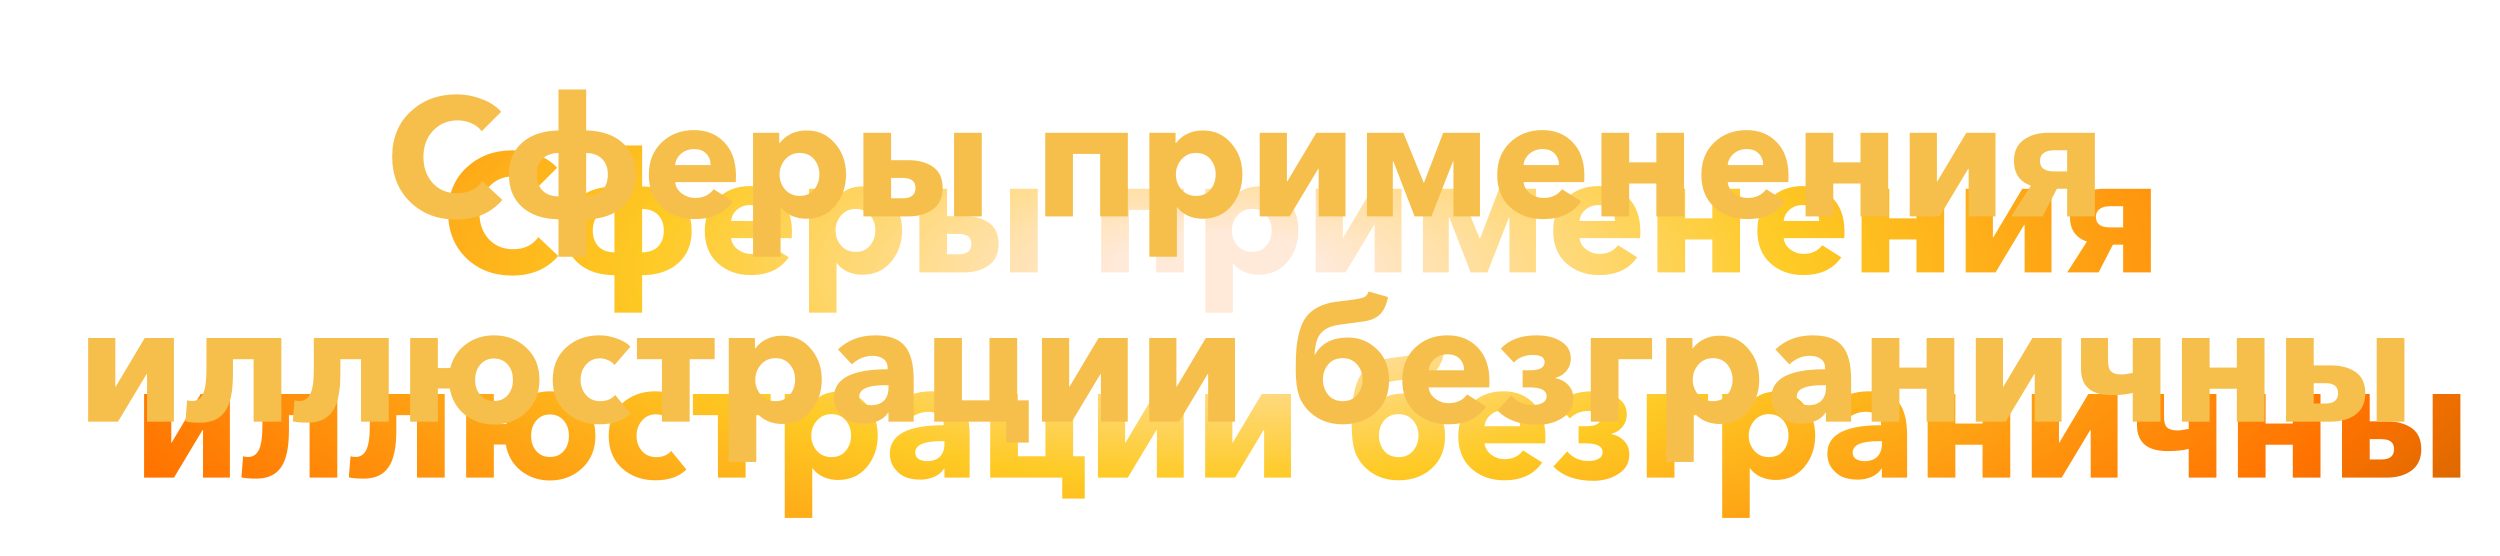
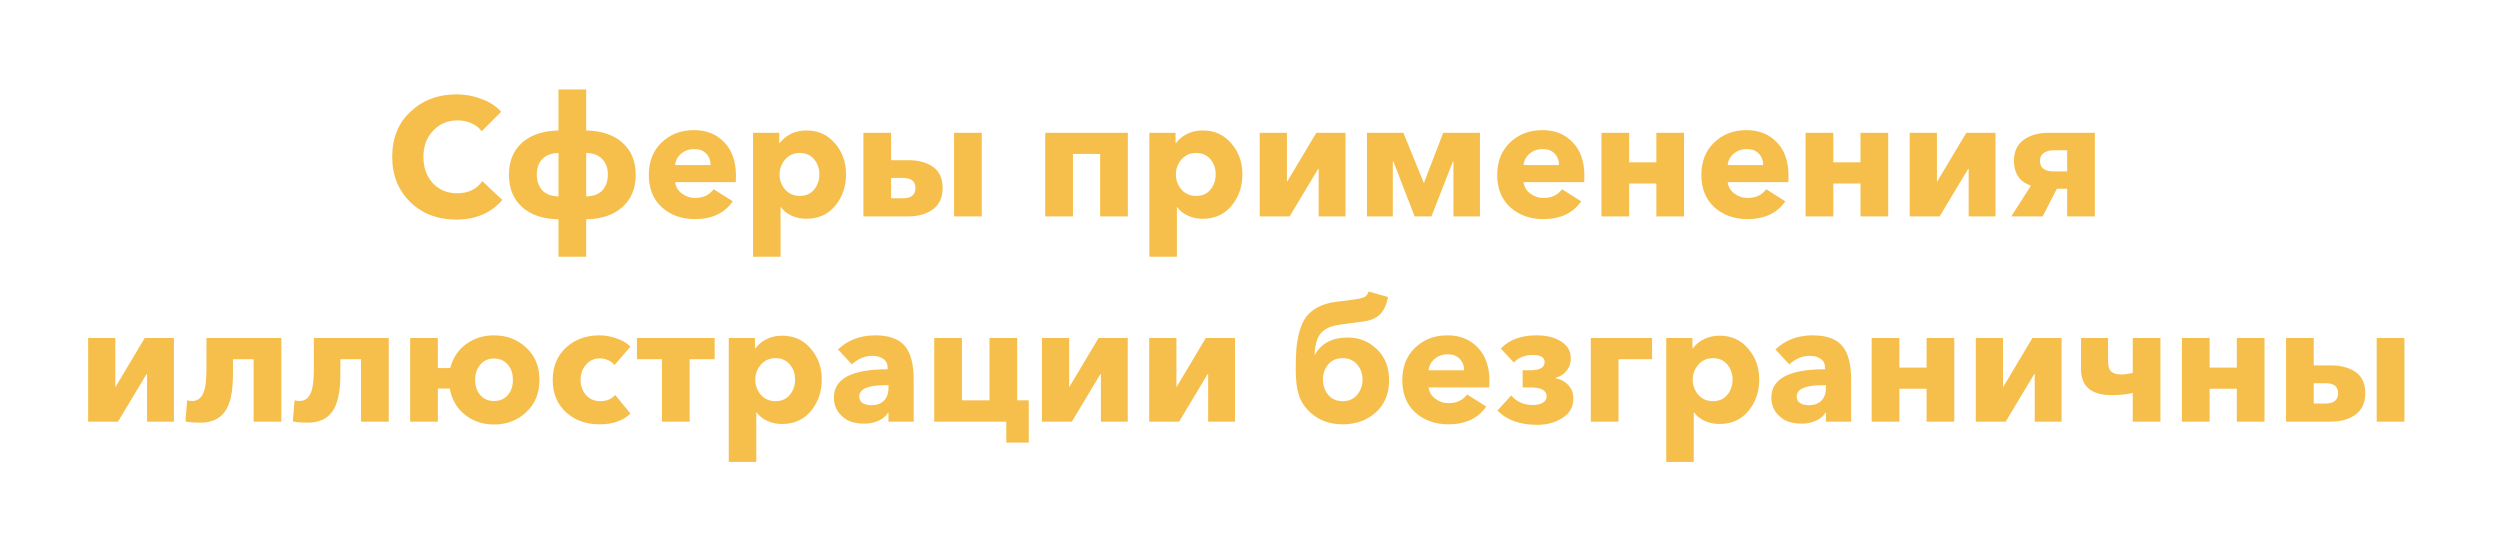
<svg xmlns="http://www.w3.org/2000/svg" width="670" height="149" viewBox="0 0 670 149" fill="none">
  <g filter="url(#filter0_df_159_10)">
-     <path d="M122.254 58.855C117.304 58.855 113.209 57.295 109.969 54.175C106.729 51.025 105.109 46.975 105.109 42.025C105.109 37.015 106.744 32.98 110.014 29.92C113.314 26.83 117.439 25.285 122.389 25.285C124.699 25.285 126.934 25.705 129.094 26.545C131.284 27.355 133.024 28.495 134.314 29.965L129.094 35.185C128.404 34.225 127.474 33.505 126.304 33.025C125.164 32.515 123.949 32.26 122.659 32.26C119.989 32.26 117.784 33.19 116.044 35.05C114.334 36.88 113.479 39.205 113.479 42.025C113.479 44.905 114.319 47.26 115.999 49.09C117.679 50.89 119.854 51.79 122.524 51.79C125.494 51.79 127.744 50.71 129.274 48.55L134.629 53.59C131.599 57.1 127.474 58.855 122.254 58.855ZM149.672 68.8V58.765C145.532 58.705 142.277 57.61 139.907 55.48C137.567 53.35 136.397 50.47 136.397 46.84C136.397 43.21 137.567 40.345 139.907 38.245C142.277 36.145 145.532 35.05 149.672 34.96V23.98H157.097V34.96C161.237 35.05 164.477 36.145 166.817 38.245C169.187 40.345 170.372 43.21 170.372 46.84C170.372 50.47 169.187 53.35 166.817 55.48C164.477 57.61 161.237 58.705 157.097 58.765V68.8H149.672ZM149.672 52.645V40.99C147.752 41.05 146.297 41.605 145.307 42.655C144.347 43.675 143.867 45.055 143.867 46.795C143.867 48.505 144.347 49.9 145.307 50.98C146.267 52.03 147.722 52.585 149.672 52.645ZM157.097 52.645C159.047 52.585 160.502 52.03 161.462 50.98C162.422 49.9 162.902 48.505 162.902 46.795C162.902 45.055 162.407 43.675 161.417 42.655C160.457 41.605 159.017 41.05 157.097 40.99V52.645ZM186.212 58.72C182.702 58.72 179.762 57.67 177.392 55.57C175.052 53.44 173.882 50.545 173.882 46.885C173.882 43.285 175.022 40.39 177.302 38.2C179.612 35.98 182.507 34.87 185.987 34.87C189.347 34.87 192.062 35.965 194.132 38.155C196.202 40.315 197.237 43.285 197.237 47.065C197.237 47.875 197.222 48.46 197.192 48.82H180.947C181.067 50.02 181.652 51.025 182.702 51.835C183.752 52.645 184.952 53.05 186.302 53.05C188.462 53.05 190.112 52.27 191.252 50.71L196.382 53.95C194.192 57.13 190.802 58.72 186.212 58.72ZM180.947 44.23H190.442C190.442 43 190.052 41.98 189.272 41.17C188.522 40.36 187.442 39.955 186.032 39.955C184.652 39.955 183.482 40.375 182.522 41.215C181.562 42.055 181.037 43.06 180.947 44.23ZM201.814 68.8V35.59H208.834V38.335H208.969C209.689 37.345 210.664 36.535 211.894 35.905C213.154 35.275 214.564 34.96 216.124 34.96C219.274 34.96 221.824 36.115 223.774 38.425C225.754 40.705 226.744 43.465 226.744 46.705C226.744 50.005 225.769 52.825 223.819 55.165C221.899 57.475 219.319 58.63 216.079 58.63C214.699 58.63 213.394 58.36 212.164 57.82C210.934 57.25 209.974 56.485 209.284 55.525H209.194V68.8H201.814ZM214.324 52.51C215.974 52.51 217.264 51.94 218.194 50.8C219.124 49.66 219.589 48.295 219.589 46.705C219.589 45.145 219.124 43.81 218.194 42.7C217.264 41.56 215.974 40.99 214.324 40.99C212.734 40.99 211.429 41.575 210.409 42.745C209.419 43.915 208.924 45.25 208.924 46.75C208.924 48.28 209.419 49.63 210.409 50.8C211.429 51.94 212.734 52.51 214.324 52.51ZM231.389 58V35.59H238.814V42.925H243.359C246.119 42.925 248.354 43.525 250.064 44.725C251.774 45.925 252.629 47.815 252.629 50.395C252.629 52.915 251.759 54.82 250.019 56.11C248.279 57.37 246.059 58 243.359 58H231.389ZM238.814 53.14H241.964C244.214 53.14 245.339 52.21 245.339 50.35C245.339 48.58 244.214 47.695 241.964 47.695H238.814V53.14ZM255.689 58V35.59H263.114V58H255.689ZM280.125 58V35.59H302.265V58H294.84V41.26H287.55V58H280.125ZM308.03 68.8V35.59H315.05V38.335H315.185C315.905 37.345 316.88 36.535 318.11 35.905C319.37 35.275 320.78 34.96 322.34 34.96C325.49 34.96 328.04 36.115 329.99 38.425C331.97 40.705 332.96 43.465 332.96 46.705C332.96 50.005 331.985 52.825 330.035 55.165C328.115 57.475 325.535 58.63 322.295 58.63C320.915 58.63 319.61 58.36 318.38 57.82C317.15 57.25 316.19 56.485 315.5 55.525H315.41V68.8H308.03ZM320.54 52.51C322.19 52.51 323.48 51.94 324.41 50.8C325.34 49.66 325.805 48.295 325.805 46.705C325.805 45.145 325.34 43.81 324.41 42.7C323.48 41.56 322.19 40.99 320.54 40.99C318.95 40.99 317.645 41.575 316.625 42.745C315.635 43.915 315.14 45.25 315.14 46.75C315.14 48.28 315.635 49.63 316.625 50.8C317.645 51.94 318.95 52.51 320.54 52.51ZM337.605 58V35.59H344.895V48.64H344.985L352.77 35.59H360.6V58H353.4V45.265H353.265L345.615 58H337.605ZM366.345 58V35.59H376.11L381.555 48.955H381.645L386.775 35.59H396.63V58H389.52V43.285H389.385L383.625 58H379.125L373.41 43.24H373.275V58H366.345ZM413.585 58.72C410.075 58.72 407.135 57.67 404.765 55.57C402.425 53.44 401.255 50.545 401.255 46.885C401.255 43.285 402.395 40.39 404.675 38.2C406.985 35.98 409.88 34.87 413.36 34.87C416.72 34.87 419.435 35.965 421.505 38.155C423.575 40.315 424.61 43.285 424.61 47.065C424.61 47.875 424.595 48.46 424.565 48.82H408.32C408.44 50.02 409.025 51.025 410.075 51.835C411.125 52.645 412.325 53.05 413.675 53.05C415.835 53.05 417.485 52.27 418.625 50.71L423.755 53.95C421.565 57.13 418.175 58.72 413.585 58.72ZM408.32 44.23H417.815C417.815 43 417.425 41.98 416.645 41.17C415.895 40.36 414.815 39.955 413.405 39.955C412.025 39.955 410.855 40.375 409.895 41.215C408.935 42.055 408.41 43.06 408.32 44.23ZM429.187 58V35.59H436.612V43.51H443.902V35.59H451.327V58H443.902V49.18H436.612V58H429.187ZM468.297 58.72C464.787 58.72 461.847 57.67 459.477 55.57C457.137 53.44 455.967 50.545 455.967 46.885C455.967 43.285 457.107 40.39 459.387 38.2C461.697 35.98 464.592 34.87 468.072 34.87C471.432 34.87 474.147 35.965 476.217 38.155C478.287 40.315 479.322 43.285 479.322 47.065C479.322 47.875 479.307 48.46 479.277 48.82H463.032C463.152 50.02 463.737 51.025 464.787 51.835C465.837 52.645 467.037 53.05 468.387 53.05C470.547 53.05 472.197 52.27 473.337 50.71L478.467 53.95C476.277 57.13 472.887 58.72 468.297 58.72ZM463.032 44.23H472.527C472.527 43 472.137 41.98 471.357 41.17C470.607 40.36 469.527 39.955 468.117 39.955C466.737 39.955 465.567 40.375 464.607 41.215C463.647 42.055 463.122 43.06 463.032 44.23ZM483.899 58V35.59H491.324V43.51H498.614V35.59H506.039V58H498.614V49.18H491.324V58H483.899ZM511.804 58V35.59H519.094V48.64H519.184L526.969 35.59H534.799V58H527.599V45.265H527.464L519.814 58H511.804ZM539.015 58L544.28 49.765C541.25 48.685 539.735 46.465 539.735 43.105C539.735 40.615 540.605 38.74 542.345 37.48C544.085 36.22 546.275 35.59 548.915 35.59H561.425V58H554V50.575H551.255L547.43 58H539.015ZM550.445 45.94H554V40.27H550.445C549.335 40.27 548.435 40.51 547.745 40.99C547.055 41.47 546.71 42.175 546.71 43.105C546.71 44.995 547.955 45.94 550.445 45.94ZM23.616 113V90.59H30.906V103.64H30.996L38.781 90.59H46.611V113H39.411V100.265H39.276L31.626 113H23.616ZM53.751 113.27C51.831 113.27 50.481 113.15 49.701 112.91L50.151 107.285C50.511 107.405 50.976 107.465 51.546 107.465C52.776 107.465 53.706 106.865 54.336 105.665C54.996 104.435 55.326 102.185 55.326 98.915V90.59H75.396V113H67.971V96.26H62.436V100.265C62.436 104.975 61.716 108.32 60.276 110.3C58.866 112.28 56.691 113.27 53.751 113.27ZM82.535 113.27C80.615 113.27 79.265 113.15 78.485 112.91L78.935 107.285C79.295 107.405 79.76 107.465 80.33 107.465C81.56 107.465 82.49 106.865 83.12 105.665C83.78 104.435 84.11 102.185 84.11 98.915V90.59H104.18V113H96.755V96.26H91.22V100.265C91.22 104.975 90.5 108.32 89.06 110.3C87.65 112.28 85.475 113.27 82.535 113.27ZM132.379 113.765C129.409 113.765 126.814 112.895 124.594 111.155C122.404 109.385 121.054 107.045 120.544 104.135H117.349V113H109.924V90.59H117.349V98.645H120.679C121.339 95.975 122.734 93.845 124.864 92.255C127.024 90.665 129.529 89.87 132.379 89.87C135.799 89.87 138.679 90.965 141.019 93.155C143.389 95.345 144.574 98.225 144.574 101.795C144.574 105.365 143.389 108.26 141.019 110.48C138.679 112.67 135.799 113.765 132.379 113.765ZM132.379 107.465C133.939 107.465 135.169 106.94 136.069 105.89C136.999 104.84 137.464 103.475 137.464 101.795C137.464 100.115 136.999 98.75 136.069 97.7C135.139 96.62 133.909 96.08 132.379 96.08C130.879 96.08 129.664 96.62 128.734 97.7C127.804 98.78 127.339 100.145 127.339 101.795C127.339 103.475 127.804 104.84 128.734 105.89C129.664 106.94 130.879 107.465 132.379 107.465ZM160.685 113.72C157.055 113.72 154.055 112.64 151.685 110.48C149.315 108.32 148.13 105.425 148.13 101.795C148.13 98.225 149.315 95.345 151.685 93.155C154.085 90.965 157.07 89.87 160.64 89.87C162.23 89.87 163.79 90.155 165.32 90.725C166.88 91.265 168.095 91.985 168.965 92.885L164.69 97.835C164.3 97.295 163.73 96.86 162.98 96.53C162.26 96.2 161.525 96.035 160.775 96.035C159.245 96.035 158 96.605 157.04 97.745C156.08 98.855 155.6 100.205 155.6 101.795C155.6 103.385 156.08 104.735 157.04 105.845C158 106.955 159.275 107.51 160.865 107.51C162.605 107.51 163.94 106.955 164.87 105.845L168.965 110.84C166.985 112.76 164.225 113.72 160.685 113.72ZM177.403 113V96.26H170.698V90.59H191.533V96.26H184.828V113H177.403ZM195.31 123.8V90.59H202.33V93.335H202.465C203.185 92.345 204.16 91.535 205.39 90.905C206.65 90.275 208.06 89.96 209.62 89.96C212.77 89.96 215.32 91.115 217.27 93.425C219.25 95.705 220.24 98.465 220.24 101.705C220.24 105.005 219.265 107.825 217.315 110.165C215.395 112.475 212.815 113.63 209.575 113.63C208.195 113.63 206.89 113.36 205.66 112.82C204.43 112.25 203.47 111.485 202.78 110.525H202.69V123.8H195.31ZM207.82 107.51C209.47 107.51 210.76 106.94 211.69 105.8C212.62 104.66 213.085 103.295 213.085 101.705C213.085 100.145 212.62 98.81 211.69 97.7C210.76 96.56 209.47 95.99 207.82 95.99C206.23 95.99 204.925 96.575 203.905 97.745C202.915 98.915 202.42 100.25 202.42 101.75C202.42 103.28 202.915 104.63 203.905 105.8C204.925 106.94 206.23 107.51 207.82 107.51ZM231.635 113.54C230.315 113.54 229.07 113.345 227.9 112.955C226.76 112.535 225.74 111.77 224.84 110.66C223.94 109.55 223.49 108.17 223.49 106.52C223.49 101.48 228.29 98.96 237.89 98.96V98.6C237.89 97.55 237.515 96.755 236.765 96.215C236.015 95.645 235.04 95.36 233.84 95.36C231.8 95.36 229.955 96.125 228.305 97.655L224.57 93.65C227.24 91.13 230.57 89.87 234.56 89.87C238.25 89.87 240.89 90.815 242.48 92.705C244.07 94.565 244.865 97.565 244.865 101.705V113H238.115V110.615H237.98C237.44 111.515 236.585 112.235 235.415 112.775C234.245 113.285 232.985 113.54 231.635 113.54ZM233.48 108.59C234.95 108.59 236.09 108.185 236.9 107.375C237.71 106.535 238.115 105.41 238.115 104V103.235H237.17C232.58 103.235 230.285 104.255 230.285 106.295C230.285 107.075 230.6 107.66 231.23 108.05C231.86 108.41 232.61 108.59 233.48 108.59ZM269.679 118.625V113H250.374V90.59H257.799V107.285H265.179V90.59H272.604V107.285H275.709V118.625H269.679ZM279.246 113V90.59H286.536V103.64H286.626L294.411 90.59H302.241V113H295.041V100.265H294.906L287.256 113H279.246ZM307.986 113V90.59H315.276V103.64H315.366L323.151 90.59H330.981V113H323.781V100.265H323.646L315.996 113H307.986ZM359.811 113.72C356.331 113.72 353.421 112.64 351.081 110.48C349.701 109.19 348.711 107.69 348.111 105.98C347.541 104.24 347.256 101.975 347.256 99.185C347.256 96.935 347.316 95.015 347.436 93.425C347.586 91.835 347.871 90.26 348.291 88.7C348.741 87.14 349.341 85.865 350.091 84.875C350.841 83.885 351.861 83.045 353.151 82.355C354.471 81.635 356.046 81.155 357.876 80.915L362.736 80.285C364.146 80.105 365.121 79.88 365.661 79.61C366.201 79.31 366.576 78.815 366.786 78.125L372.006 79.61C371.556 81.77 370.806 83.345 369.756 84.335C368.706 85.325 367.191 85.94 365.211 86.18L359.496 86.945C358.356 87.095 357.441 87.29 356.751 87.53C356.061 87.74 355.356 88.13 354.636 88.7C353.916 89.24 353.361 90.035 352.971 91.085C352.611 92.135 352.386 93.455 352.296 95.045H352.386C354.156 91.985 357.096 90.455 361.206 90.455C364.266 90.455 366.876 91.505 369.036 93.605C371.196 95.675 372.276 98.45 372.276 101.93C372.276 105.5 371.091 108.365 368.721 110.525C366.351 112.655 363.381 113.72 359.811 113.72ZM355.941 105.8C356.901 106.94 358.206 107.51 359.856 107.51C361.506 107.51 362.796 106.94 363.726 105.8C364.686 104.63 365.166 103.265 365.166 101.705C365.166 100.175 364.686 98.84 363.726 97.7C362.766 96.56 361.461 95.99 359.811 95.99C358.161 95.99 356.871 96.56 355.941 97.7C355.011 98.81 354.546 100.145 354.546 101.705C354.546 103.265 355.011 104.63 355.941 105.8ZM388.141 113.72C384.631 113.72 381.691 112.67 379.321 110.57C376.981 108.44 375.811 105.545 375.811 101.885C375.811 98.285 376.951 95.39 379.231 93.2C381.541 90.98 384.436 89.87 387.916 89.87C391.276 89.87 393.991 90.965 396.061 93.155C398.131 95.315 399.166 98.285 399.166 102.065C399.166 102.875 399.151 103.46 399.121 103.82H382.876C382.996 105.02 383.581 106.025 384.631 106.835C385.681 107.645 386.881 108.05 388.231 108.05C390.391 108.05 392.041 107.27 393.181 105.71L398.311 108.95C396.121 112.13 392.731 113.72 388.141 113.72ZM382.876 99.23H392.371C392.371 98 391.981 96.98 391.201 96.17C390.451 95.36 389.371 94.955 387.961 94.955C386.581 94.955 385.411 95.375 384.451 96.215C383.491 97.055 382.966 98.06 382.876 99.23ZM412.068 113.855C407.358 113.855 403.773 112.58 401.313 110.03L405.003 105.98C406.473 107.69 408.393 108.545 410.763 108.545C411.843 108.545 412.728 108.35 413.418 107.96C414.138 107.57 414.498 106.985 414.498 106.205C414.498 104.615 412.998 103.82 409.998 103.82H408.063V99.23H410.088C412.668 99.23 413.958 98.495 413.958 97.025C413.958 95.765 412.908 95.135 410.808 95.135C408.678 95.135 406.983 95.81 405.723 97.16L402.213 93.425C404.433 91.055 407.613 89.87 411.753 89.87C414.513 89.87 416.733 90.425 418.413 91.535C420.123 92.615 420.978 94.115 420.978 96.035C420.978 97.325 420.588 98.45 419.808 99.41C419.058 100.34 418.098 100.94 416.928 101.21V101.345C418.368 101.675 419.508 102.305 420.348 103.235C421.218 104.165 421.653 105.365 421.653 106.835C421.653 109.055 420.678 110.78 418.728 112.01C416.808 113.24 414.588 113.855 412.068 113.855ZM426.331 113V90.59H442.756V96.26H433.756V113H426.331ZM446.546 123.8V90.59H453.566V93.335H453.701C454.421 92.345 455.396 91.535 456.626 90.905C457.886 90.275 459.296 89.96 460.856 89.96C464.006 89.96 466.556 91.115 468.506 93.425C470.486 95.705 471.476 98.465 471.476 101.705C471.476 105.005 470.501 107.825 468.551 110.165C466.631 112.475 464.051 113.63 460.811 113.63C459.431 113.63 458.126 113.36 456.896 112.82C455.666 112.25 454.706 111.485 454.016 110.525H453.926V123.8H446.546ZM459.056 107.51C460.706 107.51 461.996 106.94 462.926 105.8C463.856 104.66 464.321 103.295 464.321 101.705C464.321 100.145 463.856 98.81 462.926 97.7C461.996 96.56 460.706 95.99 459.056 95.99C457.466 95.99 456.161 96.575 455.141 97.745C454.151 98.915 453.656 100.25 453.656 101.75C453.656 103.28 454.151 104.63 455.141 105.8C456.161 106.94 457.466 107.51 459.056 107.51ZM482.871 113.54C481.551 113.54 480.306 113.345 479.136 112.955C477.996 112.535 476.976 111.77 476.076 110.66C475.176 109.55 474.726 108.17 474.726 106.52C474.726 101.48 479.526 98.96 489.126 98.96V98.6C489.126 97.55 488.751 96.755 488.001 96.215C487.251 95.645 486.276 95.36 485.076 95.36C483.036 95.36 481.191 96.125 479.541 97.655L475.806 93.65C478.476 91.13 481.806 89.87 485.796 89.87C489.486 89.87 492.126 90.815 493.716 92.705C495.306 94.565 496.101 97.565 496.101 101.705V113H489.351V110.615H489.216C488.676 111.515 487.821 112.235 486.651 112.775C485.481 113.285 484.221 113.54 482.871 113.54ZM484.716 108.59C486.186 108.59 487.326 108.185 488.136 107.375C488.946 106.535 489.351 105.41 489.351 104V103.235H488.406C483.816 103.235 481.521 104.255 481.521 106.295C481.521 107.075 481.836 107.66 482.466 108.05C483.096 108.41 483.846 108.59 484.716 108.59ZM501.609 113V90.59H509.034V98.51H516.324V90.59H523.749V113H516.324V104.18H509.034V113H501.609ZM529.514 113V90.59H536.804V103.64H536.894L544.679 90.59H552.509V113H545.309V100.265H545.174L537.524 113H529.514ZM571.575 113V105.305C570.135 105.695 568.245 105.89 565.905 105.89C560.445 105.89 557.715 103.565 557.715 98.915V90.59H564.96V96.665C564.96 98.105 565.245 99.08 565.815 99.59C566.385 100.1 567.3 100.355 568.56 100.355C569.22 100.355 570.225 100.22 571.575 99.95V90.59H579V113H571.575ZM584.754 113V90.59H592.179V98.51H599.469V90.59H606.894V113H599.469V104.18H592.179V113H584.754ZM612.659 113V90.59H620.084V97.925H624.629C627.389 97.925 629.624 98.525 631.334 99.725C633.044 100.925 633.899 102.815 633.899 105.395C633.899 107.915 633.029 109.82 631.289 111.11C629.549 112.37 627.329 113 624.629 113H612.659ZM620.084 108.14H623.234C625.484 108.14 626.609 107.21 626.609 105.35C626.609 103.58 625.484 102.695 623.234 102.695H620.084V108.14ZM636.959 113V90.59H644.384V113H636.959Z" fill="url(#paint0_diamond_159_10)" />
-   </g>
+     </g>
  <path d="M122.254 58.855C117.304 58.855 113.209 57.295 109.969 54.175C106.729 51.025 105.109 46.975 105.109 42.025C105.109 37.015 106.744 32.98 110.014 29.92C113.314 26.83 117.439 25.285 122.389 25.285C124.699 25.285 126.934 25.705 129.094 26.545C131.284 27.355 133.024 28.495 134.314 29.965L129.094 35.185C128.404 34.225 127.474 33.505 126.304 33.025C125.164 32.515 123.949 32.26 122.659 32.26C119.989 32.26 117.784 33.19 116.044 35.05C114.334 36.88 113.479 39.205 113.479 42.025C113.479 44.905 114.319 47.26 115.999 49.09C117.679 50.89 119.854 51.79 122.524 51.79C125.494 51.79 127.744 50.71 129.274 48.55L134.629 53.59C131.599 57.1 127.474 58.855 122.254 58.855ZM149.672 68.8V58.765C145.532 58.705 142.277 57.61 139.907 55.48C137.567 53.35 136.397 50.47 136.397 46.84C136.397 43.21 137.567 40.345 139.907 38.245C142.277 36.145 145.532 35.05 149.672 34.96V23.98H157.097V34.96C161.237 35.05 164.477 36.145 166.817 38.245C169.187 40.345 170.372 43.21 170.372 46.84C170.372 50.47 169.187 53.35 166.817 55.48C164.477 57.61 161.237 58.705 157.097 58.765V68.8H149.672ZM149.672 52.645V40.99C147.752 41.05 146.297 41.605 145.307 42.655C144.347 43.675 143.867 45.055 143.867 46.795C143.867 48.505 144.347 49.9 145.307 50.98C146.267 52.03 147.722 52.585 149.672 52.645ZM157.097 52.645C159.047 52.585 160.502 52.03 161.462 50.98C162.422 49.9 162.902 48.505 162.902 46.795C162.902 45.055 162.407 43.675 161.417 42.655C160.457 41.605 159.017 41.05 157.097 40.99V52.645ZM186.212 58.72C182.702 58.72 179.762 57.67 177.392 55.57C175.052 53.44 173.882 50.545 173.882 46.885C173.882 43.285 175.022 40.39 177.302 38.2C179.612 35.98 182.507 34.87 185.987 34.87C189.347 34.87 192.062 35.965 194.132 38.155C196.202 40.315 197.237 43.285 197.237 47.065C197.237 47.875 197.222 48.46 197.192 48.82H180.947C181.067 50.02 181.652 51.025 182.702 51.835C183.752 52.645 184.952 53.05 186.302 53.05C188.462 53.05 190.112 52.27 191.252 50.71L196.382 53.95C194.192 57.13 190.802 58.72 186.212 58.72ZM180.947 44.23H190.442C190.442 43 190.052 41.98 189.272 41.17C188.522 40.36 187.442 39.955 186.032 39.955C184.652 39.955 183.482 40.375 182.522 41.215C181.562 42.055 181.037 43.06 180.947 44.23ZM201.814 68.8V35.59H208.834V38.335H208.969C209.689 37.345 210.664 36.535 211.894 35.905C213.154 35.275 214.564 34.96 216.124 34.96C219.274 34.96 221.824 36.115 223.774 38.425C225.754 40.705 226.744 43.465 226.744 46.705C226.744 50.005 225.769 52.825 223.819 55.165C221.899 57.475 219.319 58.63 216.079 58.63C214.699 58.63 213.394 58.36 212.164 57.82C210.934 57.25 209.974 56.485 209.284 55.525H209.194V68.8H201.814ZM214.324 52.51C215.974 52.51 217.264 51.94 218.194 50.8C219.124 49.66 219.589 48.295 219.589 46.705C219.589 45.145 219.124 43.81 218.194 42.7C217.264 41.56 215.974 40.99 214.324 40.99C212.734 40.99 211.429 41.575 210.409 42.745C209.419 43.915 208.924 45.25 208.924 46.75C208.924 48.28 209.419 49.63 210.409 50.8C211.429 51.94 212.734 52.51 214.324 52.51ZM231.389 58V35.59H238.814V42.925H243.359C246.119 42.925 248.354 43.525 250.064 44.725C251.774 45.925 252.629 47.815 252.629 50.395C252.629 52.915 251.759 54.82 250.019 56.11C248.279 57.37 246.059 58 243.359 58H231.389ZM238.814 53.14H241.964C244.214 53.14 245.339 52.21 245.339 50.35C245.339 48.58 244.214 47.695 241.964 47.695H238.814V53.14ZM255.689 58V35.59H263.114V58H255.689ZM280.125 58V35.59H302.265V58H294.84V41.26H287.55V58H280.125ZM308.03 68.8V35.59H315.05V38.335H315.185C315.905 37.345 316.88 36.535 318.11 35.905C319.37 35.275 320.78 34.96 322.34 34.96C325.49 34.96 328.04 36.115 329.99 38.425C331.97 40.705 332.96 43.465 332.96 46.705C332.96 50.005 331.985 52.825 330.035 55.165C328.115 57.475 325.535 58.63 322.295 58.63C320.915 58.63 319.61 58.36 318.38 57.82C317.15 57.25 316.19 56.485 315.5 55.525H315.41V68.8H308.03ZM320.54 52.51C322.19 52.51 323.48 51.94 324.41 50.8C325.34 49.66 325.805 48.295 325.805 46.705C325.805 45.145 325.34 43.81 324.41 42.7C323.48 41.56 322.19 40.99 320.54 40.99C318.95 40.99 317.645 41.575 316.625 42.745C315.635 43.915 315.14 45.25 315.14 46.75C315.14 48.28 315.635 49.63 316.625 50.8C317.645 51.94 318.95 52.51 320.54 52.51ZM337.605 58V35.59H344.895V48.64H344.985L352.77 35.59H360.6V58H353.4V45.265H353.265L345.615 58H337.605ZM366.345 58V35.59H376.11L381.555 48.955H381.645L386.775 35.59H396.63V58H389.52V43.285H389.385L383.625 58H379.125L373.41 43.24H373.275V58H366.345ZM413.585 58.72C410.075 58.72 407.135 57.67 404.765 55.57C402.425 53.44 401.255 50.545 401.255 46.885C401.255 43.285 402.395 40.39 404.675 38.2C406.985 35.98 409.88 34.87 413.36 34.87C416.72 34.87 419.435 35.965 421.505 38.155C423.575 40.315 424.61 43.285 424.61 47.065C424.61 47.875 424.595 48.46 424.565 48.82H408.32C408.44 50.02 409.025 51.025 410.075 51.835C411.125 52.645 412.325 53.05 413.675 53.05C415.835 53.05 417.485 52.27 418.625 50.71L423.755 53.95C421.565 57.13 418.175 58.72 413.585 58.72ZM408.32 44.23H417.815C417.815 43 417.425 41.98 416.645 41.17C415.895 40.36 414.815 39.955 413.405 39.955C412.025 39.955 410.855 40.375 409.895 41.215C408.935 42.055 408.41 43.06 408.32 44.23ZM429.187 58V35.59H436.612V43.51H443.902V35.59H451.327V58H443.902V49.18H436.612V58H429.187ZM468.297 58.72C464.787 58.72 461.847 57.67 459.477 55.57C457.137 53.44 455.967 50.545 455.967 46.885C455.967 43.285 457.107 40.39 459.387 38.2C461.697 35.98 464.592 34.87 468.072 34.87C471.432 34.87 474.147 35.965 476.217 38.155C478.287 40.315 479.322 43.285 479.322 47.065C479.322 47.875 479.307 48.46 479.277 48.82H463.032C463.152 50.02 463.737 51.025 464.787 51.835C465.837 52.645 467.037 53.05 468.387 53.05C470.547 53.05 472.197 52.27 473.337 50.71L478.467 53.95C476.277 57.13 472.887 58.72 468.297 58.72ZM463.032 44.23H472.527C472.527 43 472.137 41.98 471.357 41.17C470.607 40.36 469.527 39.955 468.117 39.955C466.737 39.955 465.567 40.375 464.607 41.215C463.647 42.055 463.122 43.06 463.032 44.23ZM483.899 58V35.59H491.324V43.51H498.614V35.59H506.039V58H498.614V49.18H491.324V58H483.899ZM511.804 58V35.59H519.094V48.64H519.184L526.969 35.59H534.799V58H527.599V45.265H527.464L519.814 58H511.804ZM539.015 58L544.28 49.765C541.25 48.685 539.735 46.465 539.735 43.105C539.735 40.615 540.605 38.74 542.345 37.48C544.085 36.22 546.275 35.59 548.915 35.59H561.425V58H554V50.575H551.255L547.43 58H539.015ZM550.445 45.94H554V40.27H550.445C549.335 40.27 548.435 40.51 547.745 40.99C547.055 41.47 546.71 42.175 546.71 43.105C546.71 44.995 547.955 45.94 550.445 45.94ZM23.616 113V90.59H30.906V103.64H30.996L38.781 90.59H46.611V113H39.411V100.265H39.276L31.626 113H23.616ZM53.751 113.27C51.831 113.27 50.481 113.15 49.701 112.91L50.151 107.285C50.511 107.405 50.976 107.465 51.546 107.465C52.776 107.465 53.706 106.865 54.336 105.665C54.996 104.435 55.326 102.185 55.326 98.915V90.59H75.396V113H67.971V96.26H62.436V100.265C62.436 104.975 61.716 108.32 60.276 110.3C58.866 112.28 56.691 113.27 53.751 113.27ZM82.535 113.27C80.615 113.27 79.265 113.15 78.485 112.91L78.935 107.285C79.295 107.405 79.76 107.465 80.33 107.465C81.56 107.465 82.49 106.865 83.12 105.665C83.78 104.435 84.11 102.185 84.11 98.915V90.59H104.18V113H96.755V96.26H91.22V100.265C91.22 104.975 90.5 108.32 89.06 110.3C87.65 112.28 85.475 113.27 82.535 113.27ZM132.379 113.765C129.409 113.765 126.814 112.895 124.594 111.155C122.404 109.385 121.054 107.045 120.544 104.135H117.349V113H109.924V90.59H117.349V98.645H120.679C121.339 95.975 122.734 93.845 124.864 92.255C127.024 90.665 129.529 89.87 132.379 89.87C135.799 89.87 138.679 90.965 141.019 93.155C143.389 95.345 144.574 98.225 144.574 101.795C144.574 105.365 143.389 108.26 141.019 110.48C138.679 112.67 135.799 113.765 132.379 113.765ZM132.379 107.465C133.939 107.465 135.169 106.94 136.069 105.89C136.999 104.84 137.464 103.475 137.464 101.795C137.464 100.115 136.999 98.75 136.069 97.7C135.139 96.62 133.909 96.08 132.379 96.08C130.879 96.08 129.664 96.62 128.734 97.7C127.804 98.78 127.339 100.145 127.339 101.795C127.339 103.475 127.804 104.84 128.734 105.89C129.664 106.94 130.879 107.465 132.379 107.465ZM160.685 113.72C157.055 113.72 154.055 112.64 151.685 110.48C149.315 108.32 148.13 105.425 148.13 101.795C148.13 98.225 149.315 95.345 151.685 93.155C154.085 90.965 157.07 89.87 160.64 89.87C162.23 89.87 163.79 90.155 165.32 90.725C166.88 91.265 168.095 91.985 168.965 92.885L164.69 97.835C164.3 97.295 163.73 96.86 162.98 96.53C162.26 96.2 161.525 96.035 160.775 96.035C159.245 96.035 158 96.605 157.04 97.745C156.08 98.855 155.6 100.205 155.6 101.795C155.6 103.385 156.08 104.735 157.04 105.845C158 106.955 159.275 107.51 160.865 107.51C162.605 107.51 163.94 106.955 164.87 105.845L168.965 110.84C166.985 112.76 164.225 113.72 160.685 113.72ZM177.403 113V96.26H170.698V90.59H191.533V96.26H184.828V113H177.403ZM195.31 123.8V90.59H202.33V93.335H202.465C203.185 92.345 204.16 91.535 205.39 90.905C206.65 90.275 208.06 89.96 209.62 89.96C212.77 89.96 215.32 91.115 217.27 93.425C219.25 95.705 220.24 98.465 220.24 101.705C220.24 105.005 219.265 107.825 217.315 110.165C215.395 112.475 212.815 113.63 209.575 113.63C208.195 113.63 206.89 113.36 205.66 112.82C204.43 112.25 203.47 111.485 202.78 110.525H202.69V123.8H195.31ZM207.82 107.51C209.47 107.51 210.76 106.94 211.69 105.8C212.62 104.66 213.085 103.295 213.085 101.705C213.085 100.145 212.62 98.81 211.69 97.7C210.76 96.56 209.47 95.99 207.82 95.99C206.23 95.99 204.925 96.575 203.905 97.745C202.915 98.915 202.42 100.25 202.42 101.75C202.42 103.28 202.915 104.63 203.905 105.8C204.925 106.94 206.23 107.51 207.82 107.51ZM231.635 113.54C230.315 113.54 229.07 113.345 227.9 112.955C226.76 112.535 225.74 111.77 224.84 110.66C223.94 109.55 223.49 108.17 223.49 106.52C223.49 101.48 228.29 98.96 237.89 98.96V98.6C237.89 97.55 237.515 96.755 236.765 96.215C236.015 95.645 235.04 95.36 233.84 95.36C231.8 95.36 229.955 96.125 228.305 97.655L224.57 93.65C227.24 91.13 230.57 89.87 234.56 89.87C238.25 89.87 240.89 90.815 242.48 92.705C244.07 94.565 244.865 97.565 244.865 101.705V113H238.115V110.615H237.98C237.44 111.515 236.585 112.235 235.415 112.775C234.245 113.285 232.985 113.54 231.635 113.54ZM233.48 108.59C234.95 108.59 236.09 108.185 236.9 107.375C237.71 106.535 238.115 105.41 238.115 104V103.235H237.17C232.58 103.235 230.285 104.255 230.285 106.295C230.285 107.075 230.6 107.66 231.23 108.05C231.86 108.41 232.61 108.59 233.48 108.59ZM269.679 118.625V113H250.374V90.59H257.799V107.285H265.179V90.59H272.604V107.285H275.709V118.625H269.679ZM279.246 113V90.59H286.536V103.64H286.626L294.411 90.59H302.241V113H295.041V100.265H294.906L287.256 113H279.246ZM307.986 113V90.59H315.276V103.64H315.366L323.151 90.59H330.981V113H323.781V100.265H323.646L315.996 113H307.986ZM359.811 113.72C356.331 113.72 353.421 112.64 351.081 110.48C349.701 109.19 348.711 107.69 348.111 105.98C347.541 104.24 347.256 101.975 347.256 99.185C347.256 96.935 347.316 95.015 347.436 93.425C347.586 91.835 347.871 90.26 348.291 88.7C348.741 87.14 349.341 85.865 350.091 84.875C350.841 83.885 351.861 83.045 353.151 82.355C354.471 81.635 356.046 81.155 357.876 80.915L362.736 80.285C364.146 80.105 365.121 79.88 365.661 79.61C366.201 79.31 366.576 78.815 366.786 78.125L372.006 79.61C371.556 81.77 370.806 83.345 369.756 84.335C368.706 85.325 367.191 85.94 365.211 86.18L359.496 86.945C358.356 87.095 357.441 87.29 356.751 87.53C356.061 87.74 355.356 88.13 354.636 88.7C353.916 89.24 353.361 90.035 352.971 91.085C352.611 92.135 352.386 93.455 352.296 95.045H352.386C354.156 91.985 357.096 90.455 361.206 90.455C364.266 90.455 366.876 91.505 369.036 93.605C371.196 95.675 372.276 98.45 372.276 101.93C372.276 105.5 371.091 108.365 368.721 110.525C366.351 112.655 363.381 113.72 359.811 113.72ZM355.941 105.8C356.901 106.94 358.206 107.51 359.856 107.51C361.506 107.51 362.796 106.94 363.726 105.8C364.686 104.63 365.166 103.265 365.166 101.705C365.166 100.175 364.686 98.84 363.726 97.7C362.766 96.56 361.461 95.99 359.811 95.99C358.161 95.99 356.871 96.56 355.941 97.7C355.011 98.81 354.546 100.145 354.546 101.705C354.546 103.265 355.011 104.63 355.941 105.8ZM388.141 113.72C384.631 113.72 381.691 112.67 379.321 110.57C376.981 108.44 375.811 105.545 375.811 101.885C375.811 98.285 376.951 95.39 379.231 93.2C381.541 90.98 384.436 89.87 387.916 89.87C391.276 89.87 393.991 90.965 396.061 93.155C398.131 95.315 399.166 98.285 399.166 102.065C399.166 102.875 399.151 103.46 399.121 103.82H382.876C382.996 105.02 383.581 106.025 384.631 106.835C385.681 107.645 386.881 108.05 388.231 108.05C390.391 108.05 392.041 107.27 393.181 105.71L398.311 108.95C396.121 112.13 392.731 113.72 388.141 113.72ZM382.876 99.23H392.371C392.371 98 391.981 96.98 391.201 96.17C390.451 95.36 389.371 94.955 387.961 94.955C386.581 94.955 385.411 95.375 384.451 96.215C383.491 97.055 382.966 98.06 382.876 99.23ZM412.068 113.855C407.358 113.855 403.773 112.58 401.313 110.03L405.003 105.98C406.473 107.69 408.393 108.545 410.763 108.545C411.843 108.545 412.728 108.35 413.418 107.96C414.138 107.57 414.498 106.985 414.498 106.205C414.498 104.615 412.998 103.82 409.998 103.82H408.063V99.23H410.088C412.668 99.23 413.958 98.495 413.958 97.025C413.958 95.765 412.908 95.135 410.808 95.135C408.678 95.135 406.983 95.81 405.723 97.16L402.213 93.425C404.433 91.055 407.613 89.87 411.753 89.87C414.513 89.87 416.733 90.425 418.413 91.535C420.123 92.615 420.978 94.115 420.978 96.035C420.978 97.325 420.588 98.45 419.808 99.41C419.058 100.34 418.098 100.94 416.928 101.21V101.345C418.368 101.675 419.508 102.305 420.348 103.235C421.218 104.165 421.653 105.365 421.653 106.835C421.653 109.055 420.678 110.78 418.728 112.01C416.808 113.24 414.588 113.855 412.068 113.855ZM426.331 113V90.59H442.756V96.26H433.756V113H426.331ZM446.546 123.8V90.59H453.566V93.335H453.701C454.421 92.345 455.396 91.535 456.626 90.905C457.886 90.275 459.296 89.96 460.856 89.96C464.006 89.96 466.556 91.115 468.506 93.425C470.486 95.705 471.476 98.465 471.476 101.705C471.476 105.005 470.501 107.825 468.551 110.165C466.631 112.475 464.051 113.63 460.811 113.63C459.431 113.63 458.126 113.36 456.896 112.82C455.666 112.25 454.706 111.485 454.016 110.525H453.926V123.8H446.546ZM459.056 107.51C460.706 107.51 461.996 106.94 462.926 105.8C463.856 104.66 464.321 103.295 464.321 101.705C464.321 100.145 463.856 98.81 462.926 97.7C461.996 96.56 460.706 95.99 459.056 95.99C457.466 95.99 456.161 96.575 455.141 97.745C454.151 98.915 453.656 100.25 453.656 101.75C453.656 103.28 454.151 104.63 455.141 105.8C456.161 106.94 457.466 107.51 459.056 107.51ZM482.871 113.54C481.551 113.54 480.306 113.345 479.136 112.955C477.996 112.535 476.976 111.77 476.076 110.66C475.176 109.55 474.726 108.17 474.726 106.52C474.726 101.48 479.526 98.96 489.126 98.96V98.6C489.126 97.55 488.751 96.755 488.001 96.215C487.251 95.645 486.276 95.36 485.076 95.36C483.036 95.36 481.191 96.125 479.541 97.655L475.806 93.65C478.476 91.13 481.806 89.87 485.796 89.87C489.486 89.87 492.126 90.815 493.716 92.705C495.306 94.565 496.101 97.565 496.101 101.705V113H489.351V110.615H489.216C488.676 111.515 487.821 112.235 486.651 112.775C485.481 113.285 484.221 113.54 482.871 113.54ZM484.716 108.59C486.186 108.59 487.326 108.185 488.136 107.375C488.946 106.535 489.351 105.41 489.351 104V103.235H488.406C483.816 103.235 481.521 104.255 481.521 106.295C481.521 107.075 481.836 107.66 482.466 108.05C483.096 108.41 483.846 108.59 484.716 108.59ZM501.609 113V90.59H509.034V98.51H516.324V90.59H523.749V113H516.324V104.18H509.034V113H501.609ZM529.514 113V90.59H536.804V103.64H536.894L544.679 90.59H552.509V113H545.309V100.265H545.174L537.524 113H529.514ZM571.575 113V105.305C570.135 105.695 568.245 105.89 565.905 105.89C560.445 105.89 557.715 103.565 557.715 98.915V90.59H564.96V96.665C564.96 98.105 565.245 99.08 565.815 99.59C566.385 100.1 567.3 100.355 568.56 100.355C569.22 100.355 570.225 100.22 571.575 99.95V90.59H579V113H571.575ZM584.754 113V90.59H592.179V98.51H599.469V90.59H606.894V113H599.469V104.18H592.179V113H584.754ZM612.659 113V90.59H620.084V97.925H624.629C627.389 97.925 629.624 98.525 631.334 99.725C633.044 100.925 633.899 102.815 633.899 105.395C633.899 107.915 633.029 109.82 631.289 111.11C629.549 112.37 627.329 113 624.629 113H612.659ZM620.084 108.14H623.234C625.484 108.14 626.609 107.21 626.609 105.35C626.609 103.58 625.484 102.695 623.234 102.695H620.084V108.14ZM636.959 113V90.59H644.384V113H636.959Z" fill="#F6BF4C" />
  <defs>
    <filter id="filter0_df_159_10" x="0.396" y="0.76" width="668.988" height="148.04" filterUnits="userSpaceOnUse" color-interpolation-filters="sRGB">
      <feFlood flood-opacity="0" result="BackgroundImageFix" />
      <feColorMatrix in="SourceAlpha" type="matrix" values="0 0 0 0 0 0 0 0 0 0 0 0 0 0 0 0 0 0 127 0" result="hardAlpha" />
      <feOffset dx="15" dy="15" />
      <feGaussianBlur stdDeviation="5" />
      <feComposite in2="hardAlpha" operator="out" />
      <feColorMatrix type="matrix" values="0 0 0 0 0.071 0 0 0 0 0.071 0 0 0 0 0.071 0 0 0 0.5 0" />
      <feBlend mode="normal" in2="BackgroundImageFix" result="effect1_dropShadow_159_10" />
      <feBlend mode="normal" in="SourceGraphic" in2="effect1_dropShadow_159_10" result="shape" />
      <feGaussianBlur stdDeviation="11.61" result="effect2_foregroundBlur_159_10" />
    </filter>
    <radialGradient id="paint0_diamond_159_10" cx="0" cy="0" r="1" gradientUnits="userSpaceOnUse" gradientTransform="translate(311.433 57.518) rotate(90) scale(161.855 439.739)">
      <stop offset="0.065" stop-color="#FFE9D8" />
      <stop offset="0.349" stop-color="#FECA24" />
      <stop offset="0.731" stop-color="#FF7300" />
      <stop offset="1" stop-color="#A55700" />
    </radialGradient>
  </defs>
</svg>